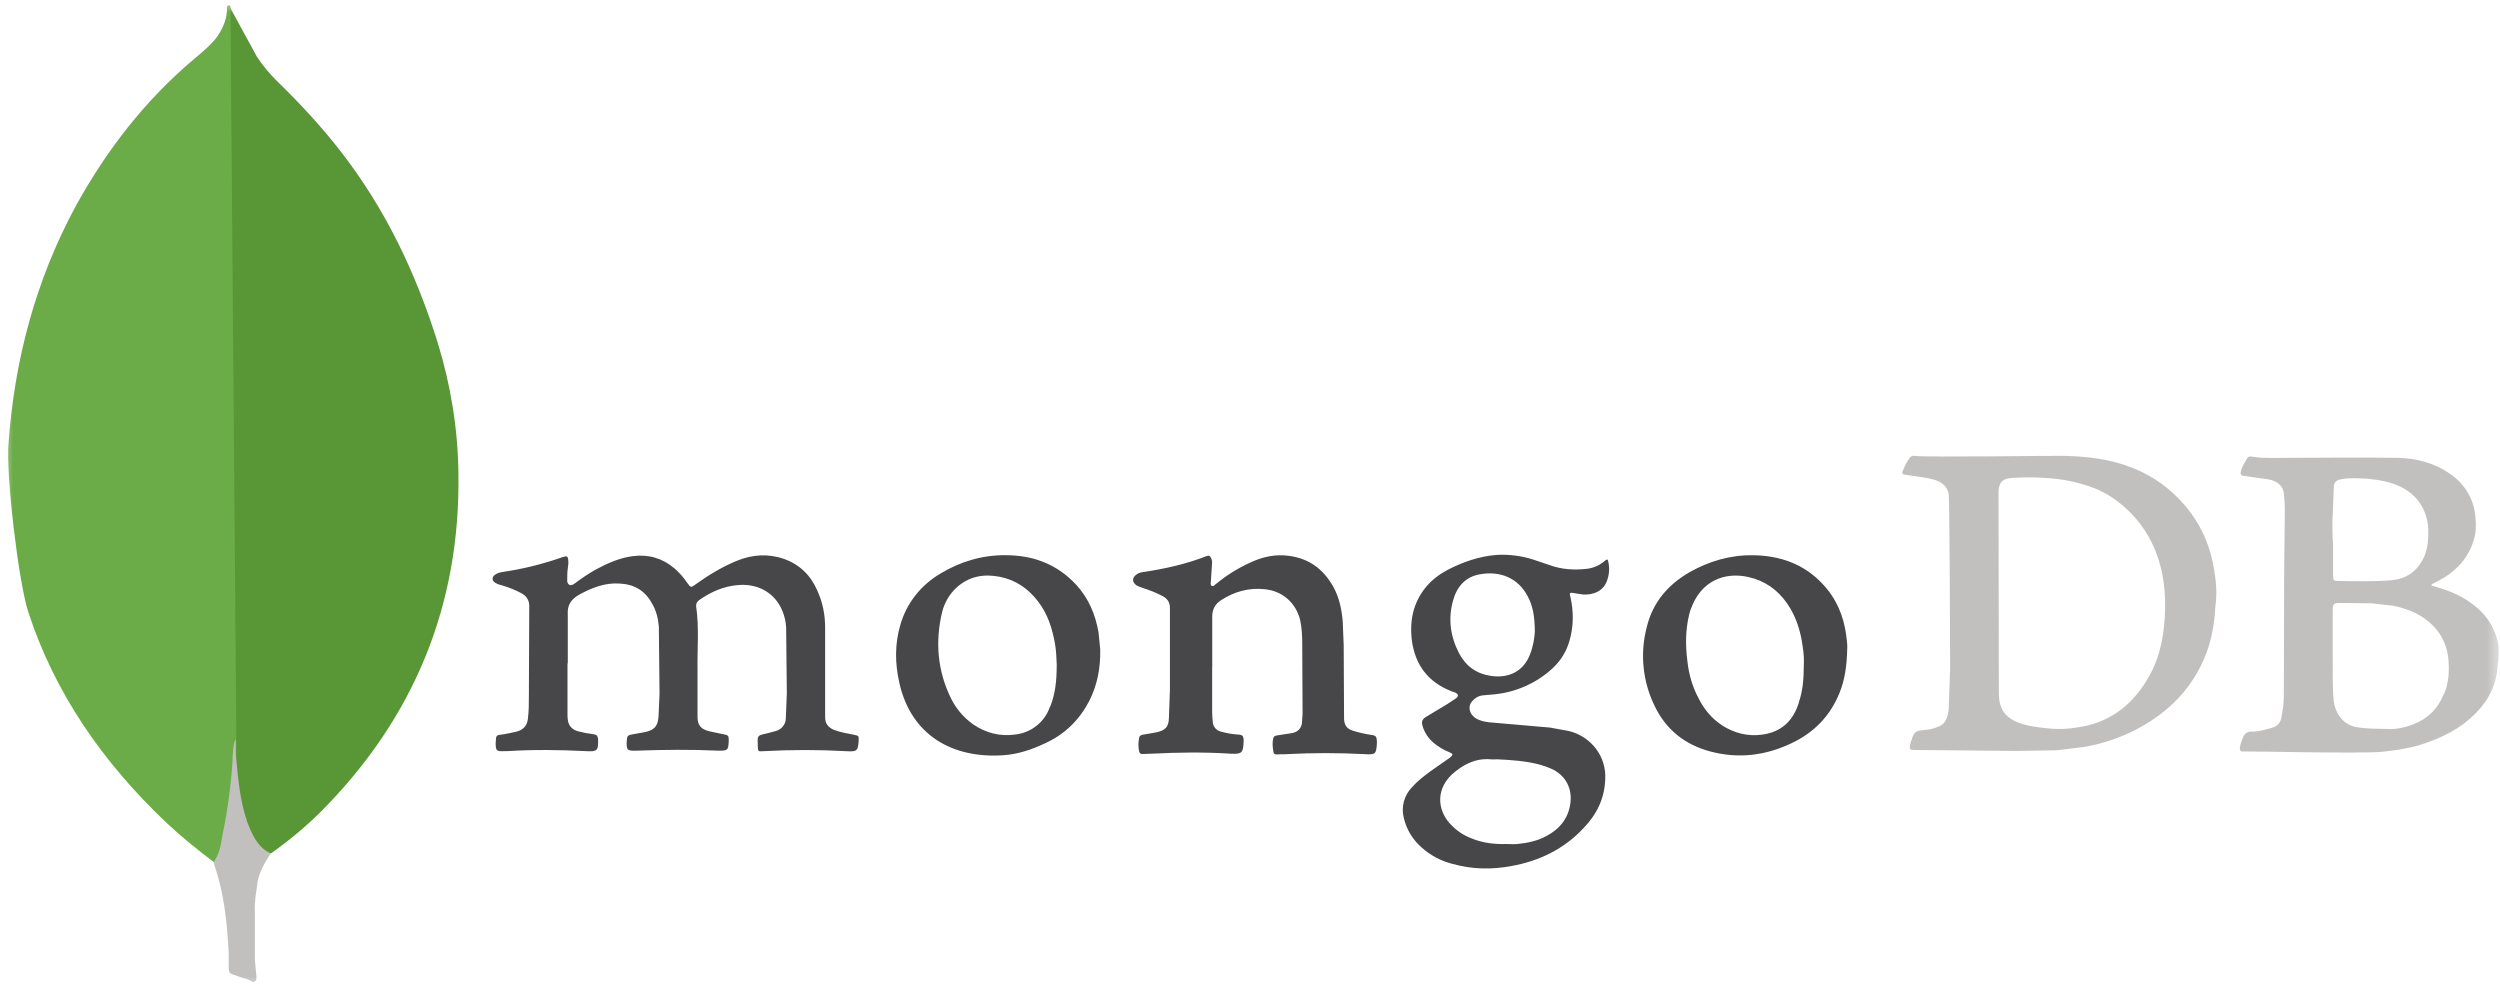
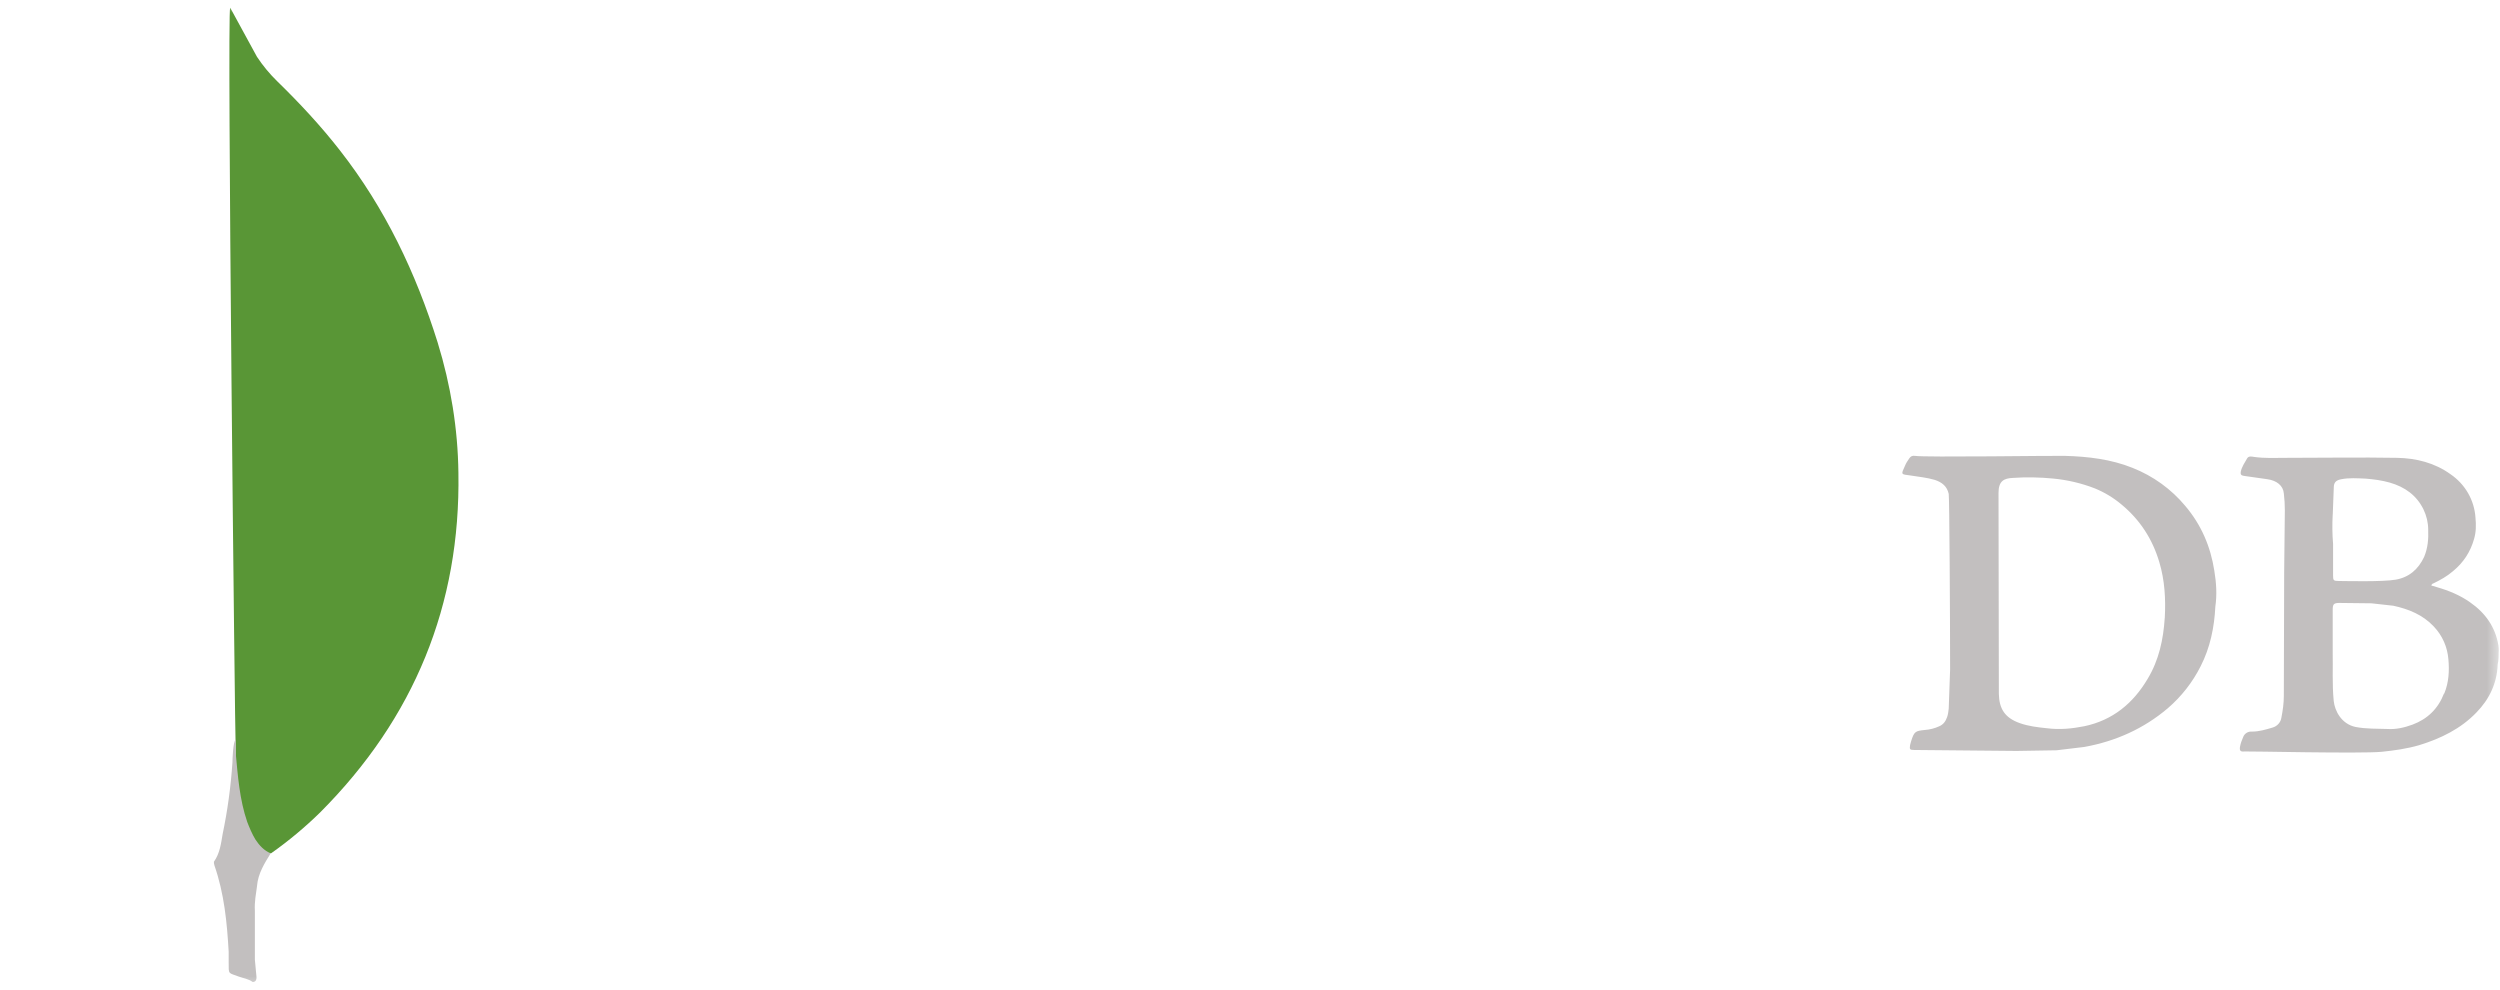
<svg xmlns="http://www.w3.org/2000/svg" width="96" height="38" viewBox="0 0 96 38" fill="none">
  <g clip-path="url(#clip0_427_419)">
    <mask id="mask0_427_419" style="mask-type:luminance" maskUnits="userSpaceOnUse" x="0" y="0" width="96" height="38">
      <path d="M96 0H0V38H96V0Z" fill="white" />
    </mask>
    <g mask="url(#mask0_427_419)">
      <path d="M8.841 0.299L9.867 2.18C10.091 2.519 10.351 2.834 10.643 3.119C11.503 3.957 12.321 4.835 13.053 5.775C14.793 8.002 15.968 10.475 16.806 13.152C17.309 14.787 17.582 16.462 17.603 18.157C17.688 23.224 15.905 27.576 12.298 31.193C11.714 31.766 11.083 32.292 10.411 32.766C10.053 32.766 9.887 32.491 9.74 32.255C9.458 31.796 9.299 31.295 9.216 30.785C9.089 30.172 9.006 29.559 9.048 28.925V28.639C9.027 28.577 8.713 0.443 8.838 0.3L8.841 0.299Z" fill="#599636" />
-       <path d="M8.841 0.239C8.798 0.156 8.756 0.219 8.714 0.259C8.735 0.667 8.588 1.035 8.357 1.383C8.105 1.732 7.769 1.996 7.434 2.282C5.568 3.856 4.101 5.756 2.926 7.88C1.374 10.741 0.557 13.806 0.327 17.034C0.223 18.199 0.703 22.306 1.082 23.49C2.108 26.637 3.954 29.272 6.355 31.56C6.942 32.111 7.571 32.623 8.221 33.113C8.409 33.113 8.431 32.949 8.472 32.826C8.555 32.566 8.618 32.299 8.661 32.029C8.849 31.008 8.954 29.986 9.08 28.965L8.849 0.239H8.841Z" fill="#6CAC48" />
      <path d="M9.87 34.013C9.912 33.543 10.153 33.155 10.395 32.767C10.143 32.666 9.954 32.461 9.807 32.235C9.681 32.03 9.576 31.776 9.493 31.561C9.199 30.703 9.135 29.804 9.052 28.925V28.393C8.948 28.475 8.926 29.169 8.926 29.271C8.863 30.211 8.737 31.131 8.549 32.029C8.486 32.396 8.445 32.765 8.214 33.092C8.214 33.133 8.214 33.174 8.235 33.235C8.611 34.318 8.717 35.421 8.781 36.545V36.953C8.781 37.443 8.76 37.342 9.179 37.504C9.347 37.565 9.537 37.587 9.703 37.709C9.83 37.709 9.85 37.608 9.85 37.525L9.787 36.851V34.97C9.767 34.643 9.83 34.316 9.872 34.009L9.87 34.013Z" fill="#C2BFBF" />
-       <path d="M21.792 25.469V27.414C21.79 27.491 21.794 27.569 21.805 27.645C21.831 27.875 21.976 28.016 22.19 28.081C22.389 28.132 22.591 28.17 22.796 28.196C22.914 28.209 22.953 28.259 22.967 28.383C22.98 28.819 22.941 28.87 22.507 28.844C21.496 28.793 20.483 28.78 19.472 28.844H19.375C19.06 28.857 19.034 28.831 19.034 28.524C19.034 28.472 19.048 28.408 19.048 28.357C19.048 28.263 19.113 28.216 19.205 28.216C19.417 28.191 19.613 28.14 19.811 28.101C20.087 28.037 20.244 27.871 20.271 27.602C20.309 27.308 20.309 27 20.309 26.705L20.323 23.274C20.327 23.175 20.302 23.076 20.251 22.99C20.2 22.904 20.125 22.834 20.034 22.787C19.796 22.659 19.545 22.556 19.284 22.48C19.205 22.455 19.127 22.443 19.061 22.403C18.869 22.313 18.864 22.148 19.048 22.044C19.113 22.007 19.192 21.981 19.271 21.968C20.068 21.853 20.852 21.66 21.609 21.391C21.767 21.34 21.806 21.354 21.82 21.507C21.834 21.6 21.82 21.713 21.807 21.801C21.781 21.968 21.781 22.133 21.781 22.288C21.781 22.352 21.795 22.416 21.86 22.455C21.925 22.493 21.992 22.455 22.052 22.417C22.328 22.211 22.604 22.02 22.906 21.855C23.339 21.625 23.8 21.419 24.3 21.356C24.906 21.279 25.43 21.433 25.89 21.817C26.081 21.983 26.248 22.172 26.389 22.38C26.521 22.567 26.534 22.572 26.705 22.444C27.205 22.085 27.73 21.765 28.295 21.535C28.886 21.291 29.491 21.254 30.095 21.458C30.712 21.675 31.133 22.098 31.383 22.674C31.595 23.135 31.685 23.611 31.685 24.107V27.538C31.685 27.769 31.781 27.913 32.014 28.025C32.264 28.119 32.54 28.166 32.802 28.217C32.974 28.255 32.974 28.255 32.974 28.423C32.948 28.845 32.908 28.871 32.487 28.845C31.433 28.787 30.375 28.787 29.321 28.845C29.109 28.858 29.109 28.858 29.098 28.653V28.589C29.084 28.243 29.084 28.243 29.427 28.168L29.768 28.078C29.884 28.051 29.987 27.988 30.061 27.897C30.135 27.806 30.175 27.694 30.176 27.578L30.214 26.618L30.188 24.109C30.178 23.885 30.129 23.665 30.044 23.456C29.715 22.675 28.993 22.394 28.296 22.471C27.77 22.522 27.311 22.726 26.877 23.022C26.785 23.085 26.719 23.162 26.733 23.29C26.851 24.11 26.771 24.93 26.785 25.749V27.529C26.785 27.849 26.917 28.003 27.233 28.08L27.838 28.208C27.931 28.221 27.983 28.259 27.983 28.362V28.455C27.969 28.814 27.944 28.83 27.575 28.826C26.524 28.775 25.472 28.789 24.435 28.826C24.079 28.839 24.05 28.801 24.067 28.451C24.08 28.245 24.105 28.234 24.303 28.196L24.736 28.119C25.12 28.042 25.262 27.902 25.288 27.504L25.326 26.646L25.3 24.073C25.274 23.752 25.204 23.445 25.024 23.151C24.762 22.677 24.351 22.434 23.789 22.408C23.223 22.37 22.724 22.575 22.25 22.829C21.922 23.017 21.777 23.239 21.803 23.611V25.48L21.792 25.469ZM46.547 25.546V27.352C46.549 27.48 46.557 27.608 46.572 27.736C46.578 27.821 46.612 27.902 46.669 27.966C46.726 28.031 46.803 28.076 46.888 28.095C47.115 28.159 47.348 28.198 47.584 28.21C47.716 28.223 47.742 28.273 47.755 28.377V28.466C47.742 28.914 47.69 28.966 47.243 28.941C46.243 28.877 45.246 28.889 44.247 28.941L43.862 28.954C43.783 28.954 43.766 28.916 43.744 28.864C43.706 28.686 43.706 28.503 43.744 28.326C43.757 28.249 43.809 28.232 43.888 28.211C44.08 28.186 44.244 28.147 44.426 28.117C44.755 28.04 44.874 27.911 44.886 27.579L44.925 26.504V23.354C44.925 23.124 44.832 22.983 44.623 22.88C44.386 22.752 44.136 22.663 43.873 22.573C43.794 22.547 43.715 22.521 43.65 22.483C43.478 22.368 43.457 22.202 43.624 22.073C43.698 22.014 43.79 21.978 43.886 21.97C44.727 21.842 45.542 21.663 46.33 21.356C46.422 21.318 46.462 21.343 46.501 21.419C46.541 21.496 46.554 21.586 46.54 21.675L46.501 22.277C46.501 22.354 46.463 22.464 46.527 22.494C46.606 22.546 46.659 22.43 46.724 22.4C47.112 22.083 47.541 21.817 47.999 21.607C48.407 21.419 48.826 21.3 49.3 21.326C50.181 21.377 50.812 21.813 51.218 22.568C51.43 22.965 51.52 23.4 51.56 23.849L51.598 24.786L51.612 27.615C51.625 27.832 51.704 27.974 51.927 28.051C52.158 28.126 52.396 28.181 52.636 28.217C52.848 28.243 52.86 28.281 52.873 28.473V28.537C52.847 28.972 52.82 28.985 52.373 28.958C51.393 28.907 50.41 28.907 49.43 28.958C49.298 28.971 49.167 28.958 49.045 28.971C48.967 28.971 48.914 28.958 48.901 28.881C48.875 28.715 48.848 28.549 48.888 28.369C48.901 28.292 48.941 28.254 49.032 28.241L49.638 28.147C49.849 28.096 49.967 27.96 49.993 27.772L50.019 27.413L50.006 24.738C50.006 24.431 49.992 24.123 49.927 23.816C49.769 23.16 49.257 22.692 48.562 22.626C47.956 22.562 47.408 22.716 46.906 23.036C46.656 23.189 46.55 23.407 46.55 23.675V25.609C46.55 25.572 46.55 25.572 46.564 25.572L46.547 25.546Z" fill="#47474A" />
      <path d="M85.031 21.922C84.886 20.987 84.531 20.155 83.913 19.426C83.376 18.781 82.68 18.279 81.89 17.966C81.063 17.634 80.181 17.53 79.288 17.505C78.92 17.492 73.901 17.569 73.532 17.505C73.44 17.492 73.375 17.518 73.321 17.595C73.256 17.689 73.189 17.787 73.15 17.889C72.992 18.236 72.992 18.21 73.373 18.26C73.688 18.312 73.99 18.337 74.293 18.427C74.569 18.517 74.766 18.671 74.831 18.965C74.857 19.105 74.884 23.612 74.884 25.712L74.831 27.211C74.818 27.326 74.805 27.441 74.766 27.544C74.713 27.697 74.622 27.825 74.464 27.89C74.291 27.97 74.104 28.017 73.912 28.031C73.556 28.068 73.505 28.082 73.386 28.466L73.348 28.607C73.322 28.774 73.334 28.799 73.506 28.799L77.434 28.836L78.972 28.811L80.037 28.683C81.245 28.465 82.323 27.978 83.242 27.198C83.767 26.746 84.196 26.198 84.504 25.585C84.872 24.868 85.03 24.086 85.069 23.293C85.135 22.845 85.108 22.384 85.031 21.923V21.922ZM83.125 23.74C83.072 24.56 82.902 25.353 82.468 26.07C81.916 27.005 81.128 27.658 80.038 27.887C79.565 27.981 79.092 28.028 78.596 27.964C78.24 27.927 77.9 27.887 77.571 27.772C76.979 27.566 76.769 27.21 76.756 26.648L76.743 18.928C76.743 18.467 76.954 18.366 77.295 18.352C77.807 18.315 78.333 18.327 78.846 18.377C79.391 18.429 79.927 18.555 80.436 18.752C80.814 18.906 81.165 19.118 81.474 19.38C82.184 19.97 82.657 20.71 82.916 21.581C83.128 22.286 83.166 23.003 83.128 23.719L83.125 23.74ZM95.951 24.995C95.951 24.919 95.951 24.855 95.938 24.778C95.819 24.073 95.438 23.536 94.847 23.126C94.466 22.857 94.033 22.678 93.586 22.55C93.507 22.525 93.442 22.499 93.363 22.486C93.376 22.423 93.416 22.41 93.455 22.396C93.718 22.268 93.968 22.128 94.191 21.936C94.598 21.603 94.864 21.193 95.005 20.693C95.084 20.424 95.084 20.155 95.058 19.873C95.036 19.544 94.939 19.223 94.773 18.934C94.607 18.646 94.376 18.398 94.098 18.209C93.493 17.773 92.784 17.594 92.048 17.581C90.629 17.556 89.198 17.581 87.779 17.581C87.372 17.581 86.965 17.606 86.544 17.544C86.465 17.53 86.352 17.506 86.294 17.595C86.198 17.762 86.082 17.928 86.044 18.12C86.031 18.21 86.058 18.26 86.162 18.273L87.069 18.402C87.425 18.453 87.675 18.645 87.7 18.953C87.725 19.165 87.738 19.379 87.738 19.593L87.712 21.986L87.699 26.723C87.699 27.004 87.66 27.274 87.606 27.555C87.594 27.644 87.554 27.728 87.494 27.796C87.433 27.864 87.354 27.914 87.265 27.939C87.003 28.016 86.753 28.093 86.477 28.093C86.403 28.086 86.329 28.104 86.267 28.143C86.205 28.183 86.159 28.241 86.135 28.31C86.082 28.425 86.039 28.553 86.017 28.669C85.991 28.822 86.031 28.875 86.188 28.856C86.307 28.843 90.643 28.946 91.457 28.869C91.944 28.818 92.419 28.754 92.902 28.613C93.729 28.358 94.493 27.986 95.096 27.358C95.596 26.846 95.885 26.231 95.911 25.514C95.949 25.348 95.949 25.182 95.949 25.002L95.951 24.995ZM89.578 19.749L89.617 18.725C89.617 18.533 89.696 18.444 89.893 18.405C90.208 18.341 90.524 18.367 90.839 18.379C91.154 18.405 91.456 18.443 91.772 18.533C92.348 18.7 92.796 19.02 93.06 19.557C93.179 19.801 93.242 20.068 93.243 20.338C93.257 20.697 93.23 21.043 93.086 21.387C92.863 21.861 92.509 22.169 91.996 22.259C91.482 22.349 90.025 22.31 89.802 22.31C89.604 22.31 89.59 22.285 89.59 22.093V20.887C89.559 20.512 89.555 20.136 89.576 19.76L89.578 19.749ZM93.847 26.637C93.624 27.213 93.217 27.611 92.639 27.826C92.323 27.942 92.008 28.014 91.677 27.993C91.27 27.98 90.863 27.993 90.456 27.916C89.904 27.801 89.654 27.289 89.615 26.918C89.55 26.265 89.589 25.599 89.576 25.112V23.422C89.576 23.216 89.603 23.153 89.826 23.153L91.062 23.167L91.903 23.26C92.495 23.389 93.033 23.607 93.454 24.054C93.795 24.413 93.98 24.847 94.019 25.321C94.058 25.769 94.033 26.205 93.862 26.627L93.847 26.637Z" fill="#C2BFBF" />
-       <path d="M60.462 22.779L60.803 22.831C61.172 22.844 61.605 22.716 61.736 22.216C61.808 21.978 61.808 21.724 61.736 21.486C61.657 21.486 61.618 21.549 61.578 21.576C61.381 21.729 61.158 21.819 60.922 21.844C60.449 21.896 59.976 21.87 59.516 21.704L58.872 21.486C58.423 21.343 57.95 21.283 57.478 21.308C56.808 21.36 56.177 21.577 55.586 21.885C54.955 22.217 54.509 22.717 54.297 23.396C54.179 23.793 54.166 24.201 54.218 24.612C54.35 25.547 54.849 26.2 55.742 26.546C55.795 26.559 55.835 26.583 55.887 26.597C56.005 26.661 56.018 26.725 55.913 26.814L55.584 27.032L54.795 27.506C54.598 27.621 54.572 27.712 54.638 27.915C54.716 28.154 54.861 28.367 55.058 28.53C55.238 28.68 55.442 28.802 55.663 28.889C55.807 28.952 55.807 28.982 55.676 29.095L54.926 29.619C54.676 29.807 54.426 29.994 54.217 30.234C54.071 30.386 53.966 30.57 53.911 30.771C53.856 30.973 53.852 31.184 53.901 31.386C53.999 31.831 54.238 32.234 54.584 32.538C54.925 32.847 55.341 33.067 55.792 33.178C56.528 33.385 57.29 33.396 58.039 33.255C59.116 33.063 60.058 32.599 60.799 31.809C61.311 31.284 61.613 30.669 61.64 29.935C61.669 29.51 61.542 29.089 61.282 28.747C61.022 28.405 60.646 28.163 60.221 28.066L59.511 27.938L57.343 27.75C57.107 27.737 56.87 27.699 56.673 27.584C56.423 27.43 56.358 27.136 56.515 26.944C56.634 26.803 56.778 26.713 56.962 26.7L57.383 26.663C58.214 26.58 58.994 26.234 59.603 25.677C59.928 25.384 60.16 25.006 60.273 24.588C60.431 24.038 60.431 23.464 60.299 22.902C60.26 22.762 60.273 22.748 60.456 22.774L60.462 22.779ZM57.241 29.157C57.32 29.17 57.399 29.157 57.478 29.157C58.03 29.182 58.595 29.22 59.133 29.363C59.309 29.413 59.481 29.477 59.646 29.555C60.172 29.836 60.369 30.323 60.303 30.848C60.224 31.424 59.895 31.833 59.383 32.103C59.041 32.29 58.66 32.372 58.265 32.41C58.121 32.423 57.989 32.41 57.845 32.41C57.386 32.423 56.938 32.373 56.505 32.193C56.203 32.078 55.953 31.912 55.73 31.68C55.27 31.233 55.057 30.413 55.743 29.747C56.163 29.372 56.638 29.107 57.241 29.157ZM58.739 25.162C58.463 25.84 57.859 26.045 57.255 25.955C56.703 25.878 56.295 25.584 56.034 25.097C55.692 24.444 55.601 23.767 55.797 23.061C55.941 22.537 56.27 22.14 56.848 22.05C57.584 21.921 58.29 22.178 58.661 22.895C58.854 23.241 58.937 23.663 58.937 24.264C58.924 24.508 58.872 24.84 58.74 25.161L58.739 25.162ZM42.185 24.291C42.066 23.599 41.804 22.971 41.318 22.447C40.594 21.666 39.675 21.323 38.637 21.32C37.73 21.307 36.877 21.563 36.114 22.024C35.364 22.462 34.813 23.163 34.577 23.983C34.354 24.726 34.365 25.482 34.538 26.236C34.998 28.26 36.602 29.129 38.519 29.002C39.084 28.964 39.622 28.785 40.134 28.541C40.896 28.194 41.448 27.644 41.829 26.915C42.131 26.313 42.262 25.672 42.249 24.942L42.184 24.29L42.185 24.291ZM40.319 27.133C40.225 27.421 40.047 27.676 39.807 27.867C39.567 28.058 39.274 28.177 38.966 28.208C38.389 28.285 37.849 28.145 37.363 27.811C37.012 27.56 36.729 27.231 36.535 26.851C35.997 25.775 35.904 24.649 36.179 23.497C36.268 23.14 36.459 22.816 36.731 22.562C37.218 22.126 37.782 22.024 38.414 22.153C39.02 22.281 39.478 22.6 39.856 23.088C40.234 23.575 40.408 24.137 40.513 24.727C40.566 25.021 40.566 25.328 40.578 25.521C40.578 26.135 40.525 26.645 40.328 27.134L40.319 27.133ZM70.894 24.394C70.798 23.651 70.513 22.972 69.974 22.409C69.264 21.654 68.344 21.334 67.32 21.321C66.44 21.308 65.625 21.551 64.876 21.974C64.035 22.461 63.457 23.151 63.234 24.086C62.968 25.106 63.079 26.185 63.55 27.133C63.982 28.029 64.719 28.606 65.692 28.861C66.769 29.142 67.794 29.015 68.792 28.541C69.66 28.132 70.277 27.492 70.632 26.62C70.843 26.108 70.92 25.558 70.933 24.917C70.947 24.802 70.92 24.597 70.895 24.393L70.894 24.394ZM69.081 26.967C68.869 27.659 68.424 28.106 67.675 28.209C67.123 28.286 66.598 28.158 66.124 27.851C65.717 27.582 65.428 27.223 65.218 26.801C64.981 26.353 64.849 25.879 64.797 25.393C64.719 24.792 64.719 24.203 64.863 23.601C64.89 23.482 64.93 23.366 64.981 23.255C65.349 22.359 66.164 21.949 67.123 22.154C67.767 22.295 68.253 22.642 68.621 23.166C68.977 23.679 69.147 24.242 69.227 24.853C69.265 25.096 69.28 25.352 69.265 25.569C69.265 26.069 69.227 26.53 69.073 26.977L69.081 26.967Z" fill="#47474A" />
    </g>
  </g>
  <defs>
    <clipPath id="clip0_427_419">
      <rect width="96" height="38" fill="white" />
    </clipPath>
  </defs>
</svg>